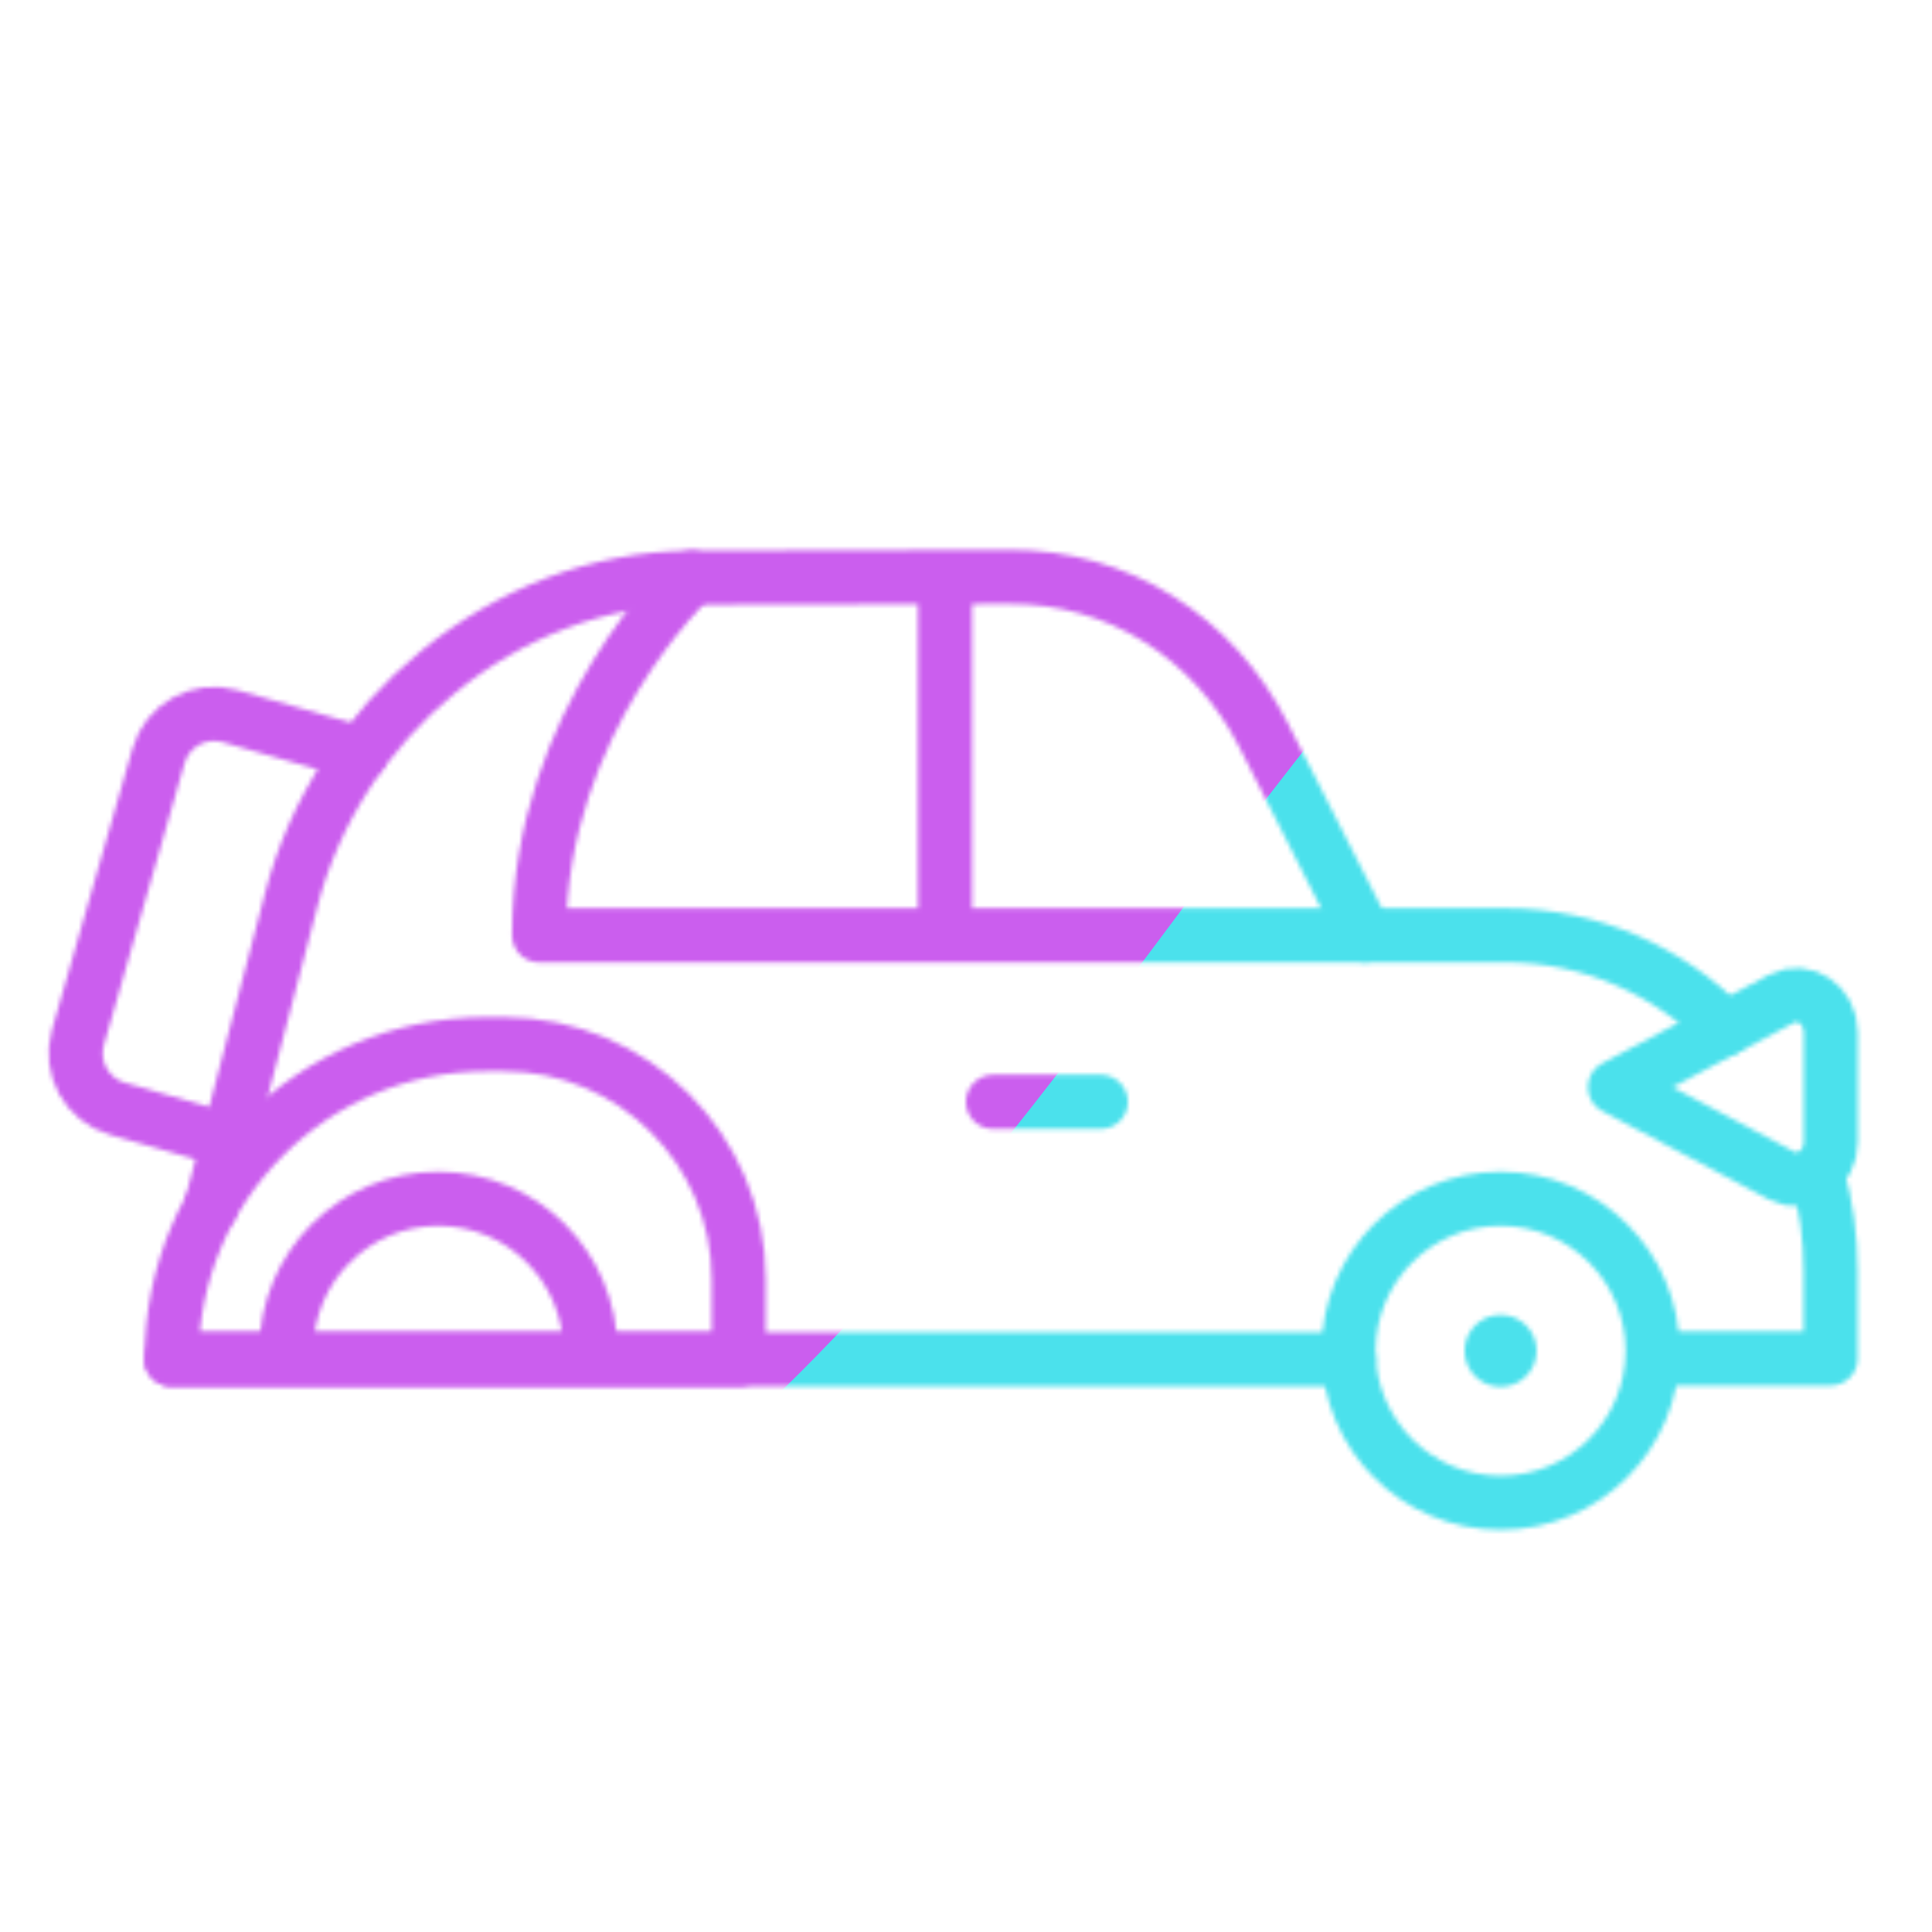
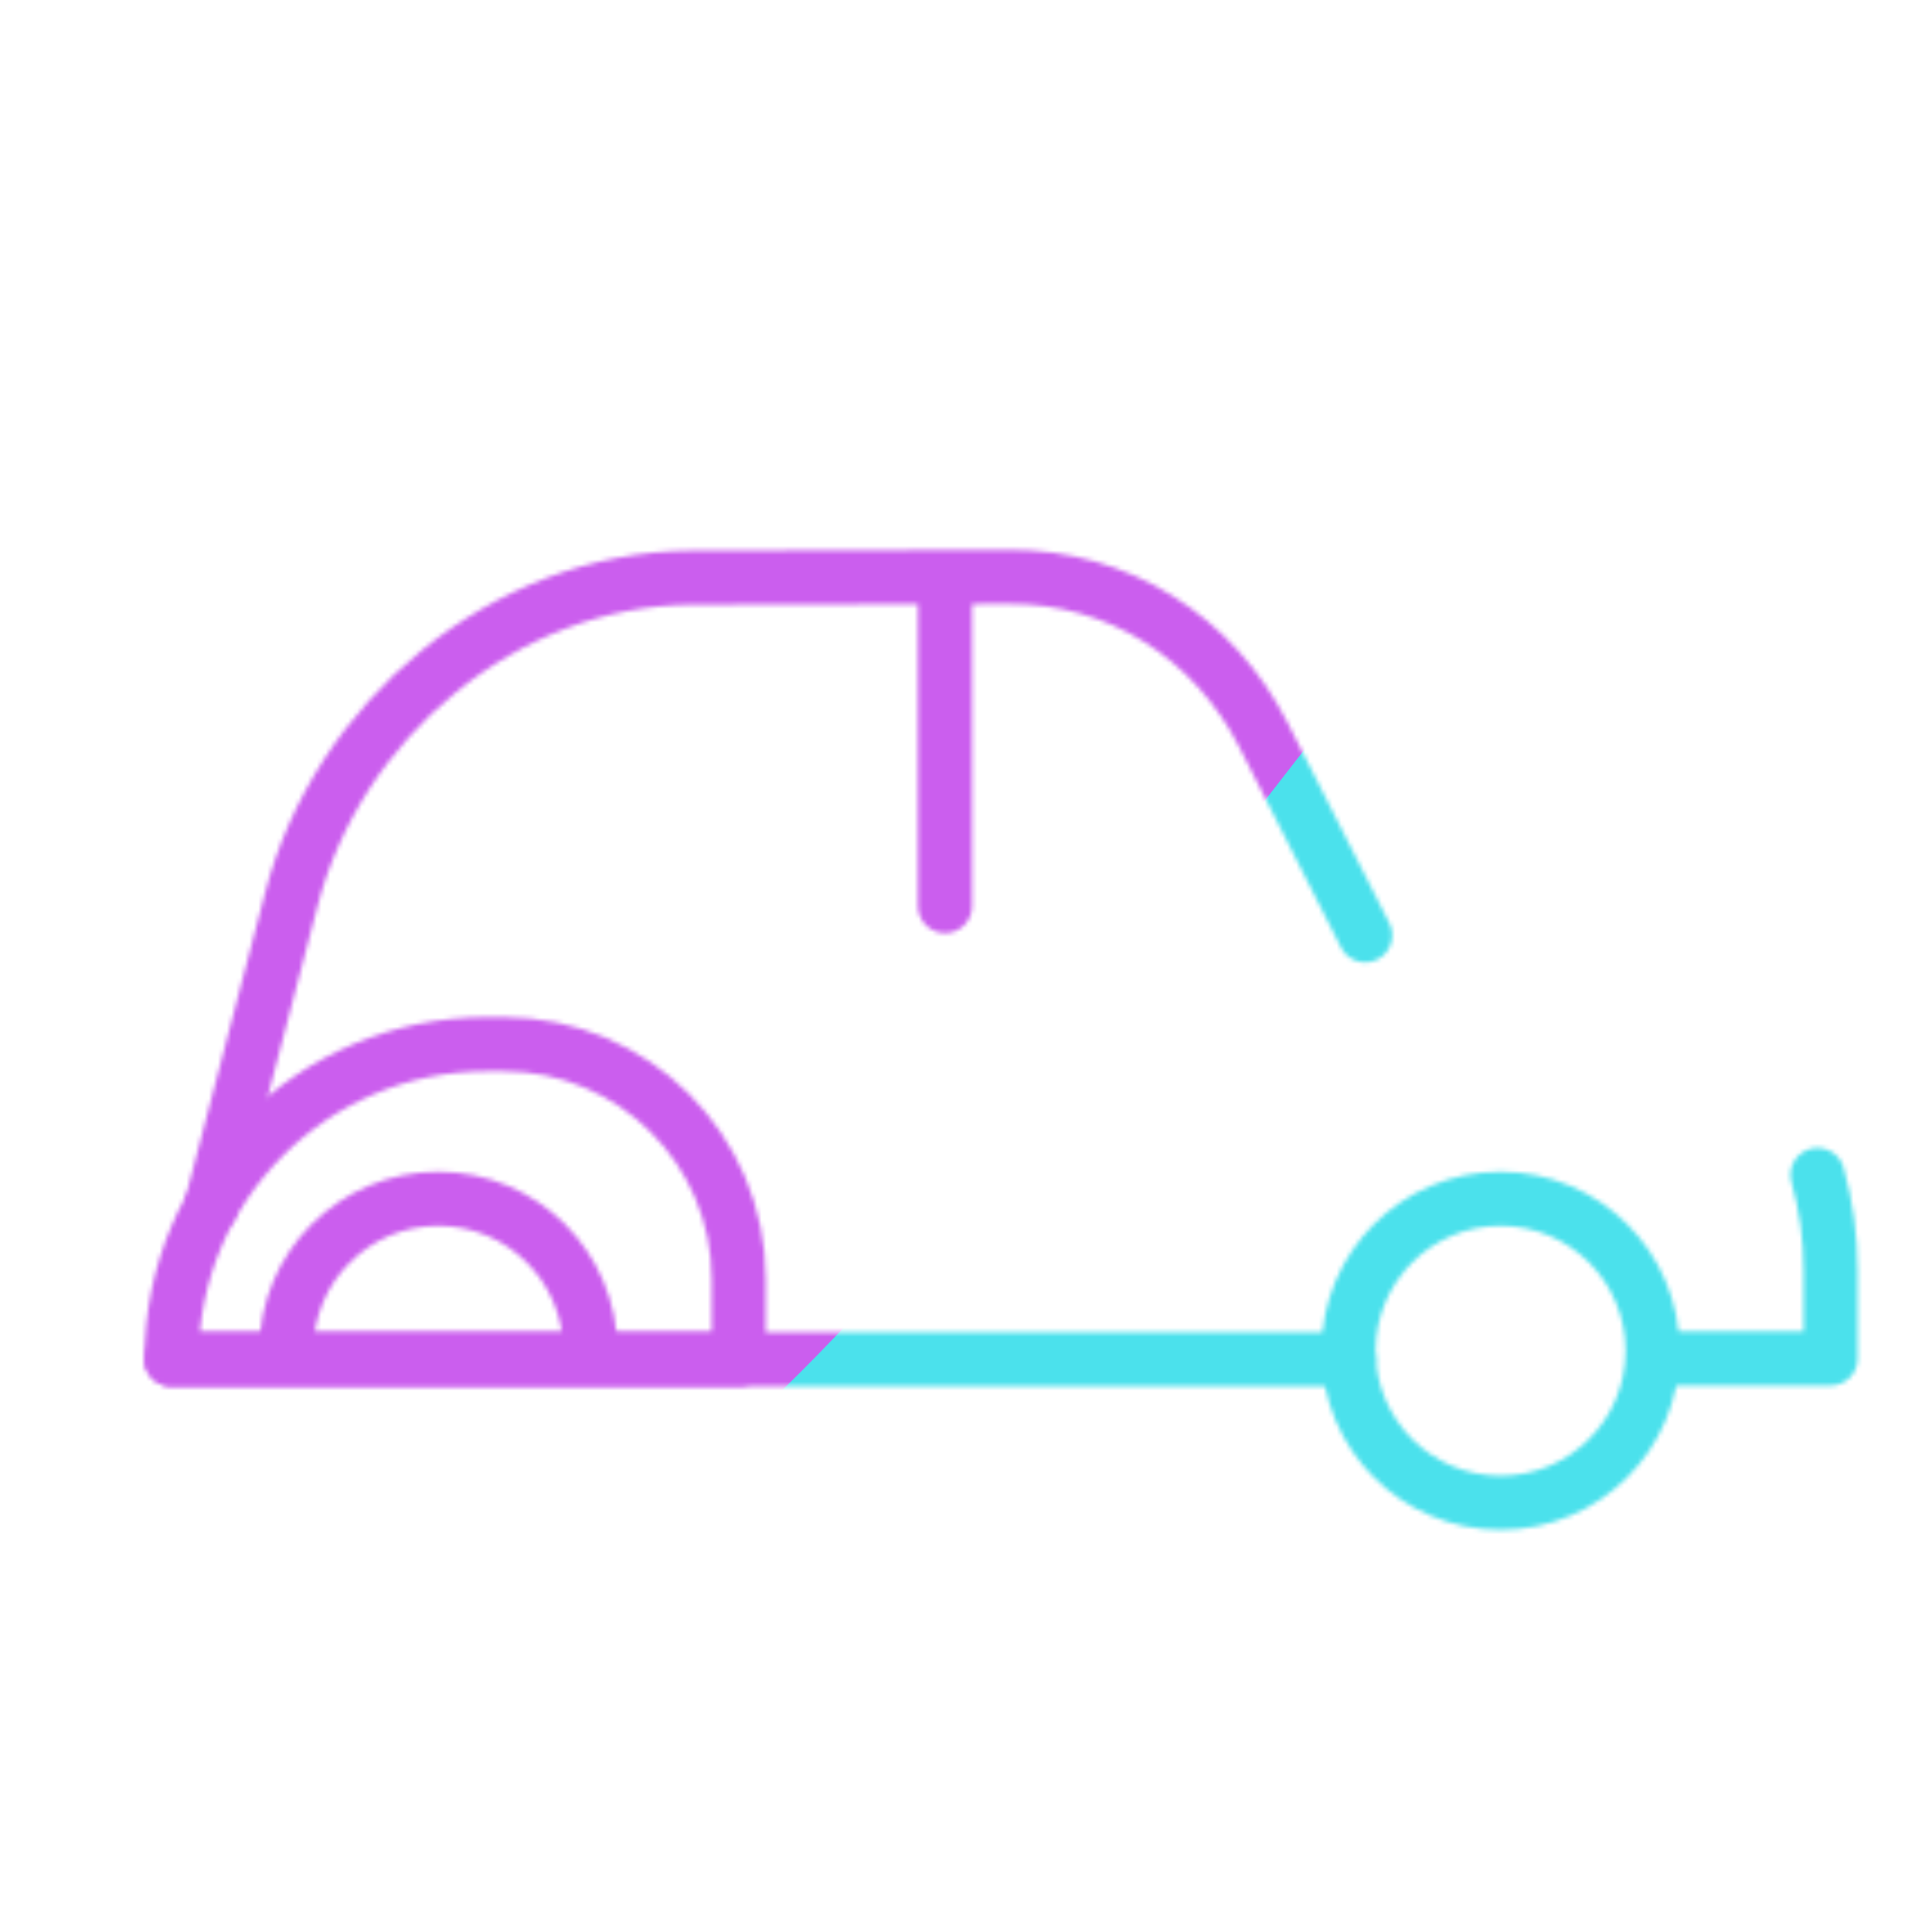
<svg xmlns="http://www.w3.org/2000/svg" xmlns:xlink="http://www.w3.org/1999/xlink" width="430" height="430" style="width:100%;height:100%;transform:translate3d(0,0,0);content-visibility:visible" viewBox="0 0 430 430">
  <defs>
    <clipPath id="f">
      <path d="M0 0h430v430H0z" />
    </clipPath>
    <clipPath id="g">
      <path d="M0 0h430v430H0z" />
    </clipPath>
    <clipPath id="d">
      <path d="M0 0h430v430H0z" />
    </clipPath>
    <filter id="a" width="100%" height="100%" x="0%" y="0%" filterUnits="objectBoundingBox">
      <feComponentTransfer in="SourceGraphic">
        <feFuncA tableValues="1.0 0.0" type="table" />
      </feComponentTransfer>
    </filter>
    <filter id="i" width="300%" height="300%" x="-100%" y="-100%">
      <feGaussianBlur result="filter_result_0" stdDeviation="52.5 52.5" />
    </filter>
    <mask id="e" mask-type="alpha">
      <g filter="url(#a)">
        <path fill="#fff" d="M0 0h430v430H0z" opacity="0" />
        <use xlink:href="#b" />
      </g>
    </mask>
    <mask id="h" mask-type="alpha">
      <use xlink:href="#c" />
    </mask>
    <g id="c" clip-path="url(#d)" style="display:block">
      <g mask="url(#e)" style="display:block">
        <path fill-opacity="0" stroke="#121331" stroke-linecap="round" stroke-linejoin="round" stroke-width="12.04" d="M63.722 300.644c0 18.687 15.148 33.835 33.835 33.835s33.835-15.148 33.835-33.835-15.148-33.835-33.835-33.835-33.835 15.148-33.835 33.835z" class="primary" />
      </g>
      <g fill-opacity="0" stroke="#121331" stroke-linecap="round" stroke-linejoin="round" style="display:block">
        <path stroke-width="12.04" d="M300.144 300.644c0 18.687 15.148 33.835 33.835 33.835s33.835-15.148 33.835-33.835-15.148-33.835-33.835-33.835-33.835 15.148-33.835 33.835z" class="primary" />
-         <path stroke-width="16" d="M333.985 300.644h-.012" class="primary" />
      </g>
      <g fill-opacity="0" stroke-linecap="round" stroke-linejoin="round" stroke-width="12.04" style="display:block">
        <path stroke="#121331" d="M404.51 261.5c1.9 6.73 2.91 13.86 2.91 21.24v19.62h-37.84" class="primary" />
-         <path stroke="#08A88A" d="m80.32 167.733-29.134-8.342c-6.824-1.954-13.939 1.994-15.893 8.818l-17.946 62.689c-1.953 6.823 1.995 13.938 8.818 15.892l24.665 7.063" class="secondary" />
        <path stroke="#121331" d="m47.02 268.453 17.74-67.94c10.31-40.38 47.55-71.73 89.21-71.94l70.75-.17c24.23-.1 45.44 13.47 56.42 35.07l22.7 44.69m-265.65 94.1-.07.28H300.2m-89.863-174.14v73.254" class="primary" />
-         <path stroke="#121331" d="M153.97 128.573s-33.99 31.67-33.99 79.59h215.09c19 0 36.27 7.88 49 20.73" class="primary" />
-         <path stroke="#08A88A" d="M407.46 254.114c0 6.167-5.91 10.207-10.988 7.512l-37.04-19.656 37.04-19.656c5.078-2.695 10.988 1.345 10.988 7.512v24.288zm-186.458-8.871h24" class="secondary" />
        <path stroke="#121331" d="M112.123 232.41h-3.794c-38.734 0-70.135 31.4-70.135 70.134 0 0 0 0 0 0h126.218v-17.845c0-28.879-23.41-52.289-52.289-52.289z" class="primary" />
      </g>
    </g>
    <g id="b" style="display:block">
      <path fill-opacity="0" stroke="#08A88A" stroke-width="0" d="M434.88 79.372v222.754H25.898V79.372H434.88z" />
      <path fill="red" d="M434.88 79.372v222.754H25.898V79.372H434.88z" />
    </g>
  </defs>
  <g clip-path="url(#f)">
    <g clip-path="url(#g)" mask="url(#h)" style="display:block">
      <g filter="url(#i)" transform="rotate(-94 238.762 -16.565) scale(2.4)">
        <g class="design">
          <path fill="#4BE1EC" d="M0-250c137.975 0 250 112.025 250 250S137.975 250 0 250-250 137.975-250 0-137.975-250 0-250z" class="primary" />
        </g>
        <g class="design">
          <path fill="#CB5EEE" d="M113.242-295.384c97.478 0 176.5 79.022 176.5 176.5s-79.022 176.5-176.5 176.5c-43.948 0-74.396-34.057-105.29-60.631-37.631-32.369-71.21-62.338-71.21-115.869 0-97.478 79.022-176.5 176.5-176.5z" class="secondary" />
        </g>
      </g>
    </g>
  </g>
</svg>